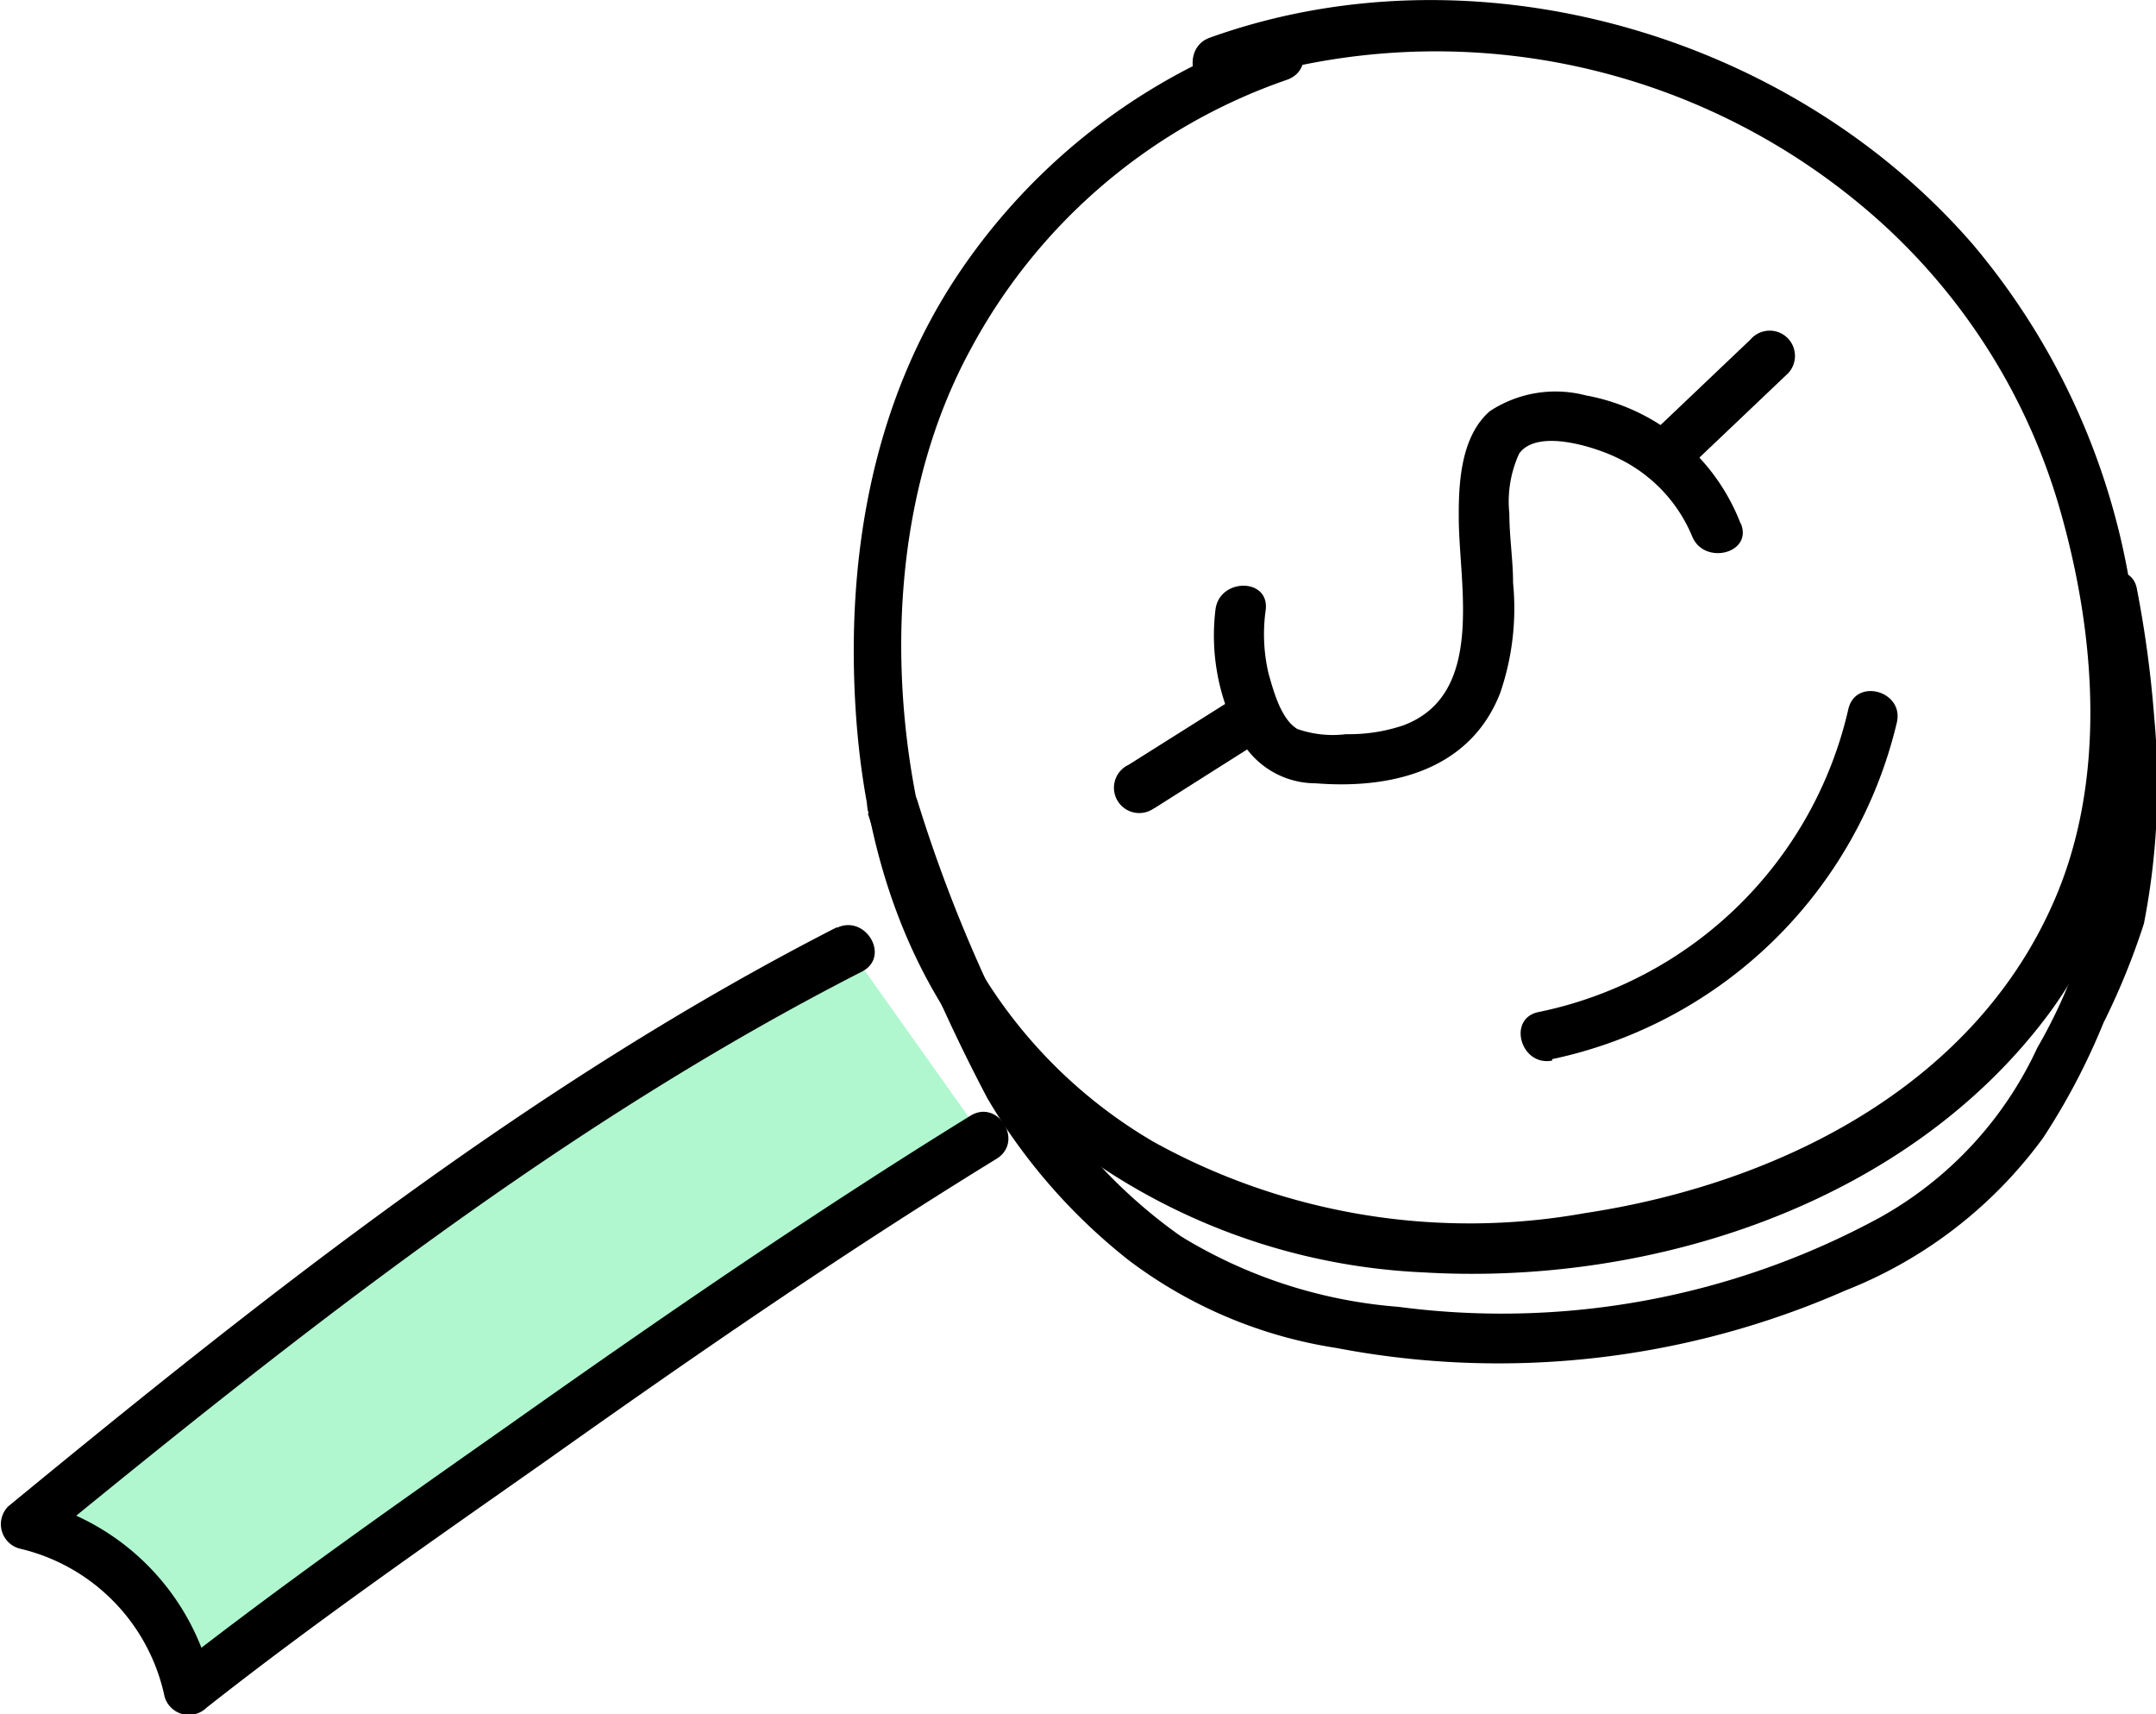
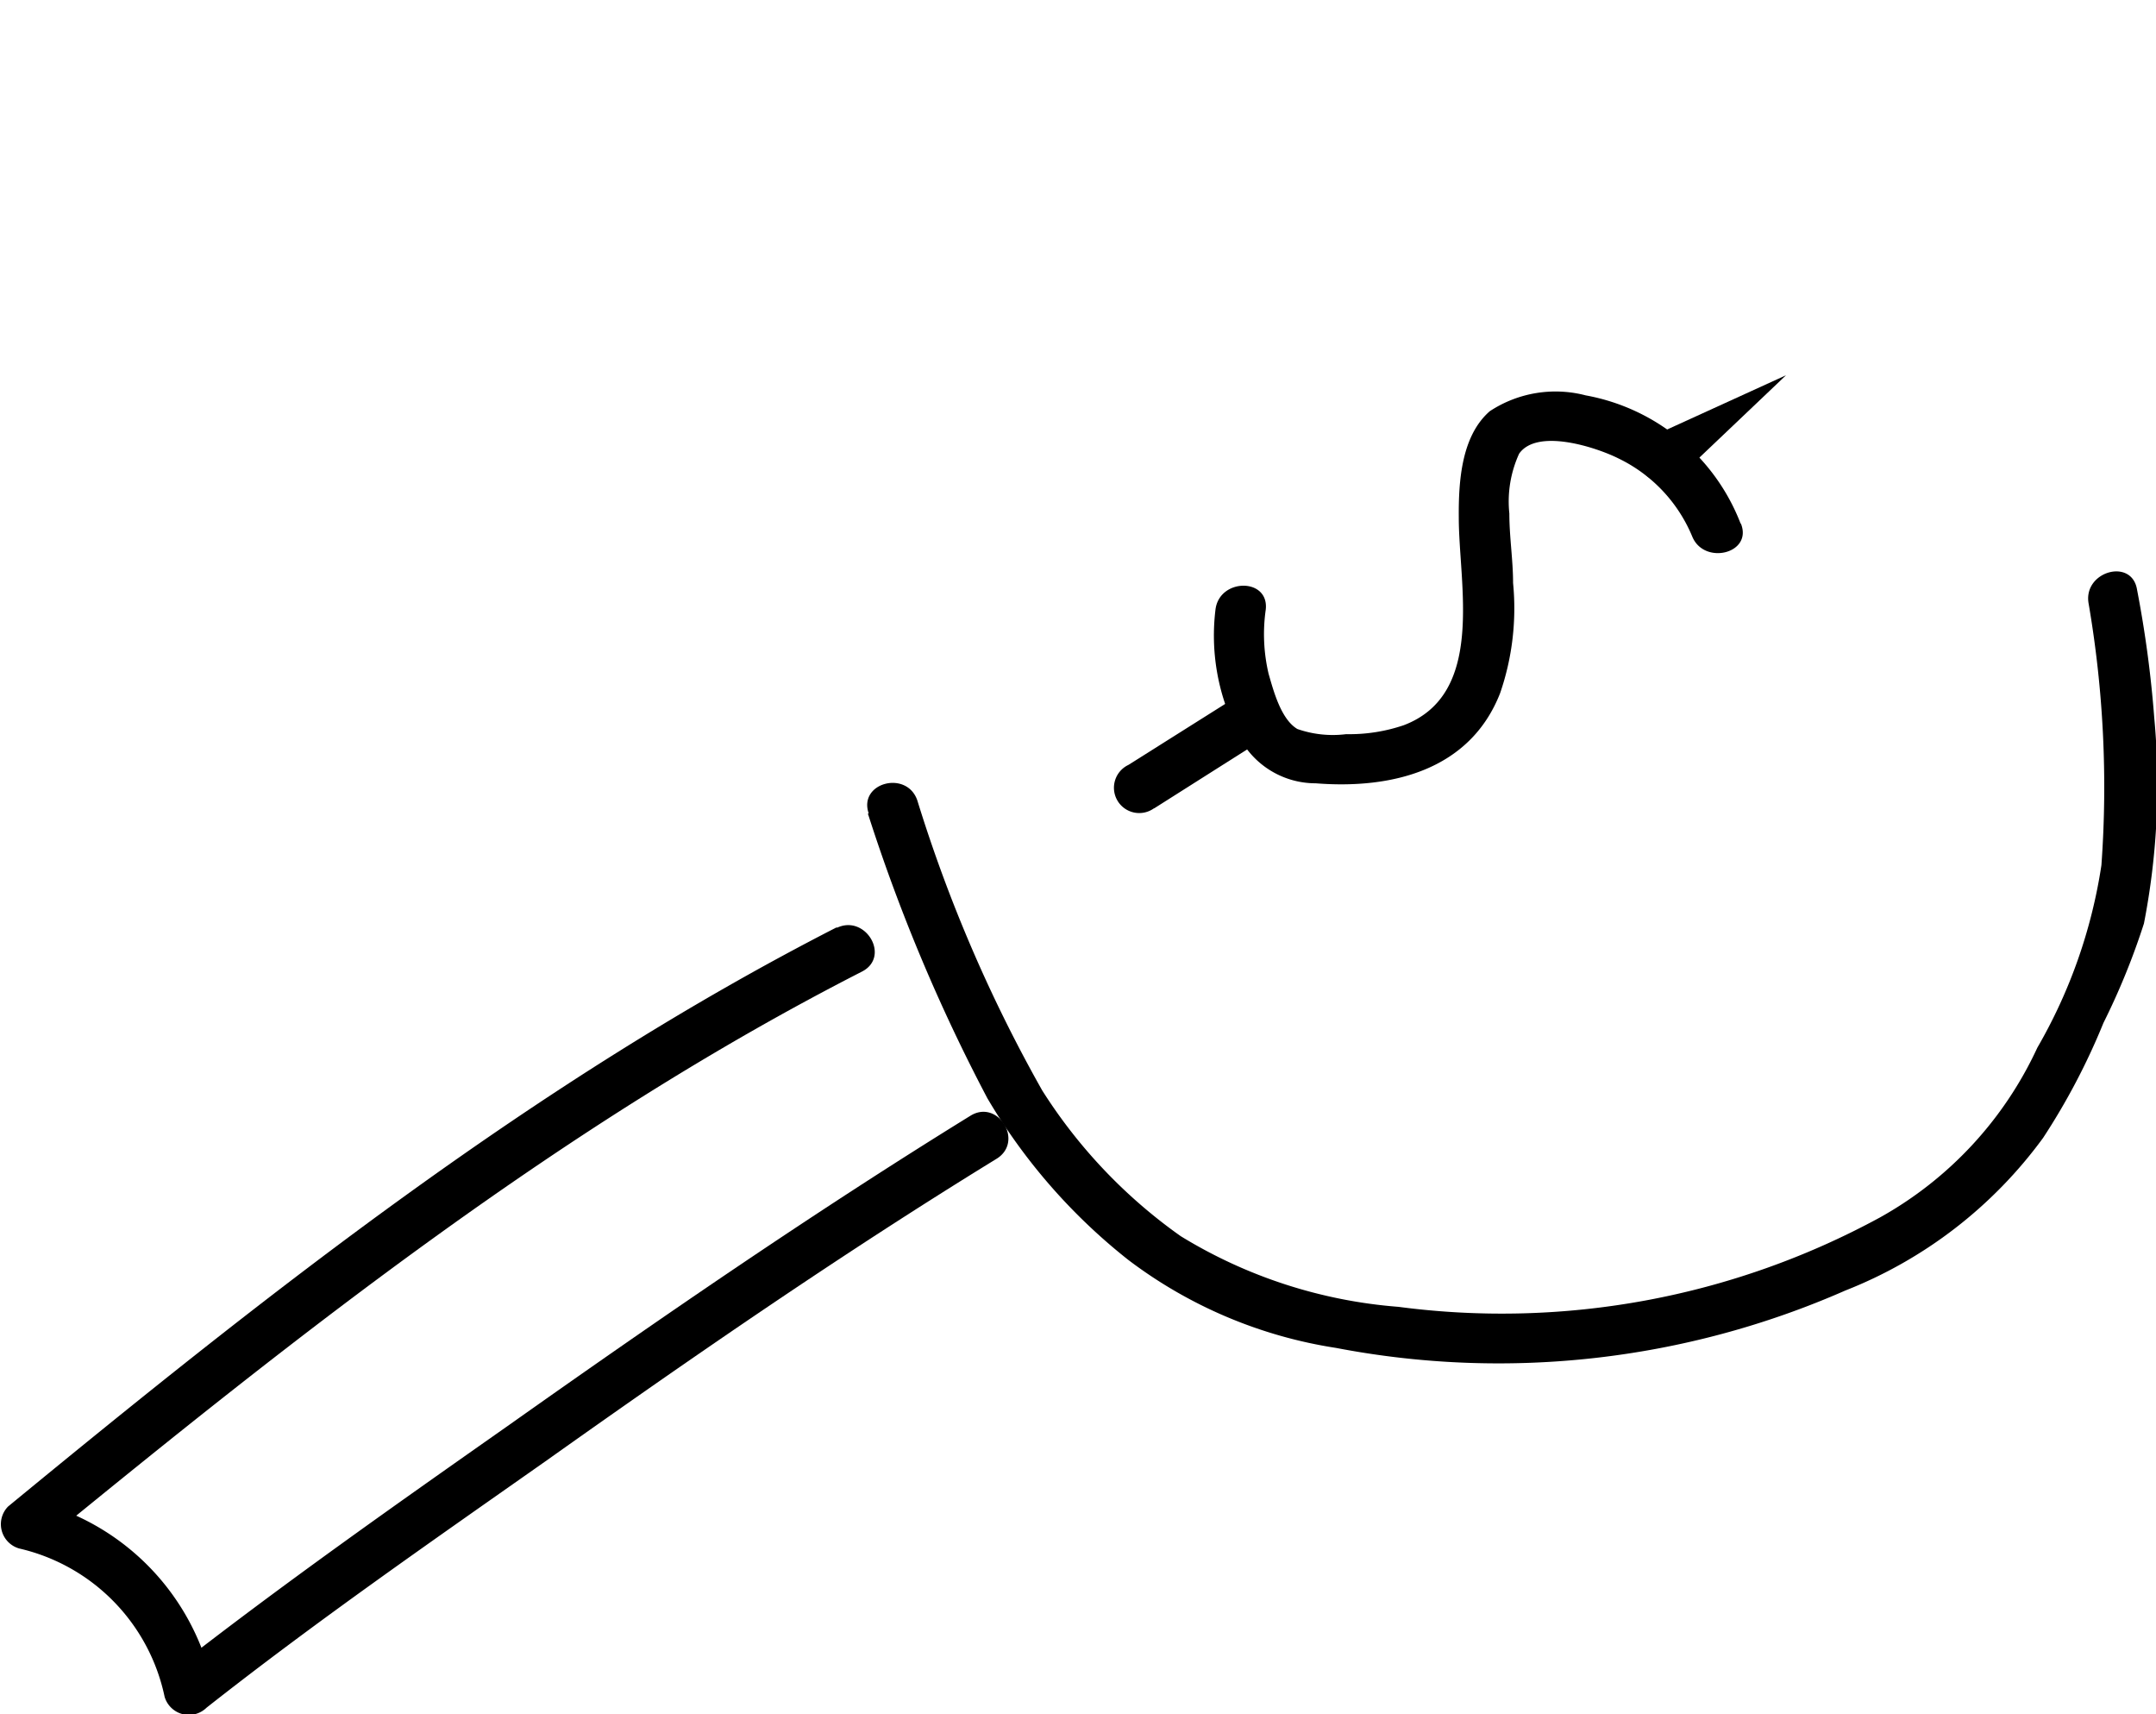
<svg xmlns="http://www.w3.org/2000/svg" id="Layer_1" data-name="Layer 1" viewBox="0 0 75.05 59.66">
  <defs>
    <style>.cls-1{fill:#b0f7cf;}</style>
  </defs>
  <title>3_personal_forms</title>
-   <path class="cls-1" d="M90.29,76.81C80,82.05,70.55,89.47,61.6,96.83a7.44,7.44,0,0,1,5.67,5.76C70.83,99.78,86,88.87,94.94,83.36" transform="translate(-60.72 -43.78)" />
  <path d="M89.85,76.05C79.35,81.42,70.06,88.76,61,96.21a.88.88,0,0,0,.39,1.46,6.71,6.71,0,0,1,5.06,5.16.88.88,0,0,0,1.46.38c3.81-3,7.82-5.78,11.79-8.57C84.83,91,90,87.43,95.39,84.12c1-.59.08-2.11-.89-1.51-5.46,3.37-10.74,7-16,10.72-4,2.81-8,5.62-11.86,8.64l1.47.39A8.43,8.43,0,0,0,61.83,96l.39,1.47c9-7.36,18.15-14.59,28.51-19.88,1-.52.12-2-.88-1.52" transform="translate(-60.72 -43.78)" />
  <path d="M90.93,72.09A61.29,61.29,0,0,0,95.09,82,20.2,20.2,0,0,0,100,87.63a16,16,0,0,0,7.23,3.06,30,30,0,0,0,17.73-2,15.58,15.58,0,0,0,6.88-5.31,23.28,23.28,0,0,0,2.1-4,24.61,24.61,0,0,0,1.41-3.46,25.19,25.19,0,0,0,.36-7.15,39.34,39.34,0,0,0-.6-4.47c-.18-1.11-1.86-.64-1.69.46a37.7,37.7,0,0,1,.45,9.13,18.05,18.05,0,0,1-2.23,6.35,13,13,0,0,1-5.48,5.91,27.55,27.55,0,0,1-16.76,3.11,17,17,0,0,1-7.58-2.46A18,18,0,0,1,97,81.73a51.31,51.31,0,0,1-4.35-10.1c-.37-1.06-2.06-.61-1.69.46" transform="translate(-60.72 -43.78)" />
-   <path d="M105.07,44.89a21.61,21.61,0,0,0-11,8.44c-3,4.49-3.91,9.91-3.56,15.23s2.08,10.24,6,13.86a22,22,0,0,0,13.74,5.64c8,.48,16.89-2.41,21.79-9,2.78-3.77,3.52-8.32,3.07-12.91a24.58,24.58,0,0,0-5.72-13.87C123,44.91,112,41.79,102.81,45.1c-1,.38-.6,2.07.47,1.69a23.14,23.14,0,0,1,22.2,4.11,21.46,21.46,0,0,1,7,10.8c1.21,4.32,1.57,9.34-.3,13.53C129.33,81.67,122.51,85,115.88,86a22.72,22.72,0,0,1-15-2.48,17.1,17.1,0,0,1-8.06-11c-1.26-5.39-1-11.66,1.69-16.59a19.82,19.82,0,0,1,11-9.37c1.06-.36.6-2-.47-1.69" transform="translate(-60.72 -43.78)" />
-   <path d="M114.75,80.64a15.67,15.67,0,0,0,12-11.72c.25-1.1-1.44-1.56-1.69-.46A13.93,13.93,0,0,1,114.28,79c-1.1.22-.63,1.9.47,1.69" transform="translate(-60.72 -43.78)" />
  <path d="M121.31,62a7.15,7.15,0,0,0-5.39-4.46,4.16,4.16,0,0,0-3.34.55c-1,.87-1.09,2.47-1.08,3.71,0,2.32.94,6.14-1.92,7.22a5.88,5.88,0,0,1-2,.31,3.74,3.74,0,0,1-1.7-.18c-.57-.34-.83-1.33-1-1.92a6,6,0,0,1-.1-2.23c.13-1.12-1.62-1.11-1.75,0a7.43,7.43,0,0,0,.72,4.2,3,3,0,0,0,2.77,1.84c2.64.21,5.37-.45,6.42-3.14a9.06,9.06,0,0,0,.45-3.83c0-.8-.13-1.61-.13-2.42a4,4,0,0,1,.34-2.08c.63-.9,2.69-.22,3.45.16a5.25,5.25,0,0,1,2.58,2.73c.42,1,2.11.58,1.69-.46" transform="translate(-60.72 -43.78)" />
  <path d="M100.9,71.91l3.44-2.18a.88.88,0,0,0,.32-1.19.89.89,0,0,0-1.2-.32L100,70.4a.88.88,0,1,0,.89,1.51" transform="translate(-60.72 -43.78)" />
-   <path d="M119.25,60.3l3.64-3.46a.88.88,0,1,0-1.24-1.24L118,59.07a.88.88,0,0,0,0,1.23.89.89,0,0,0,1.24,0" transform="translate(-60.72 -43.78)" />
+   <path d="M119.25,60.3l3.64-3.46L118,59.07a.88.88,0,0,0,0,1.23.89.89,0,0,0,1.24,0" transform="translate(-60.72 -43.78)" />
</svg>